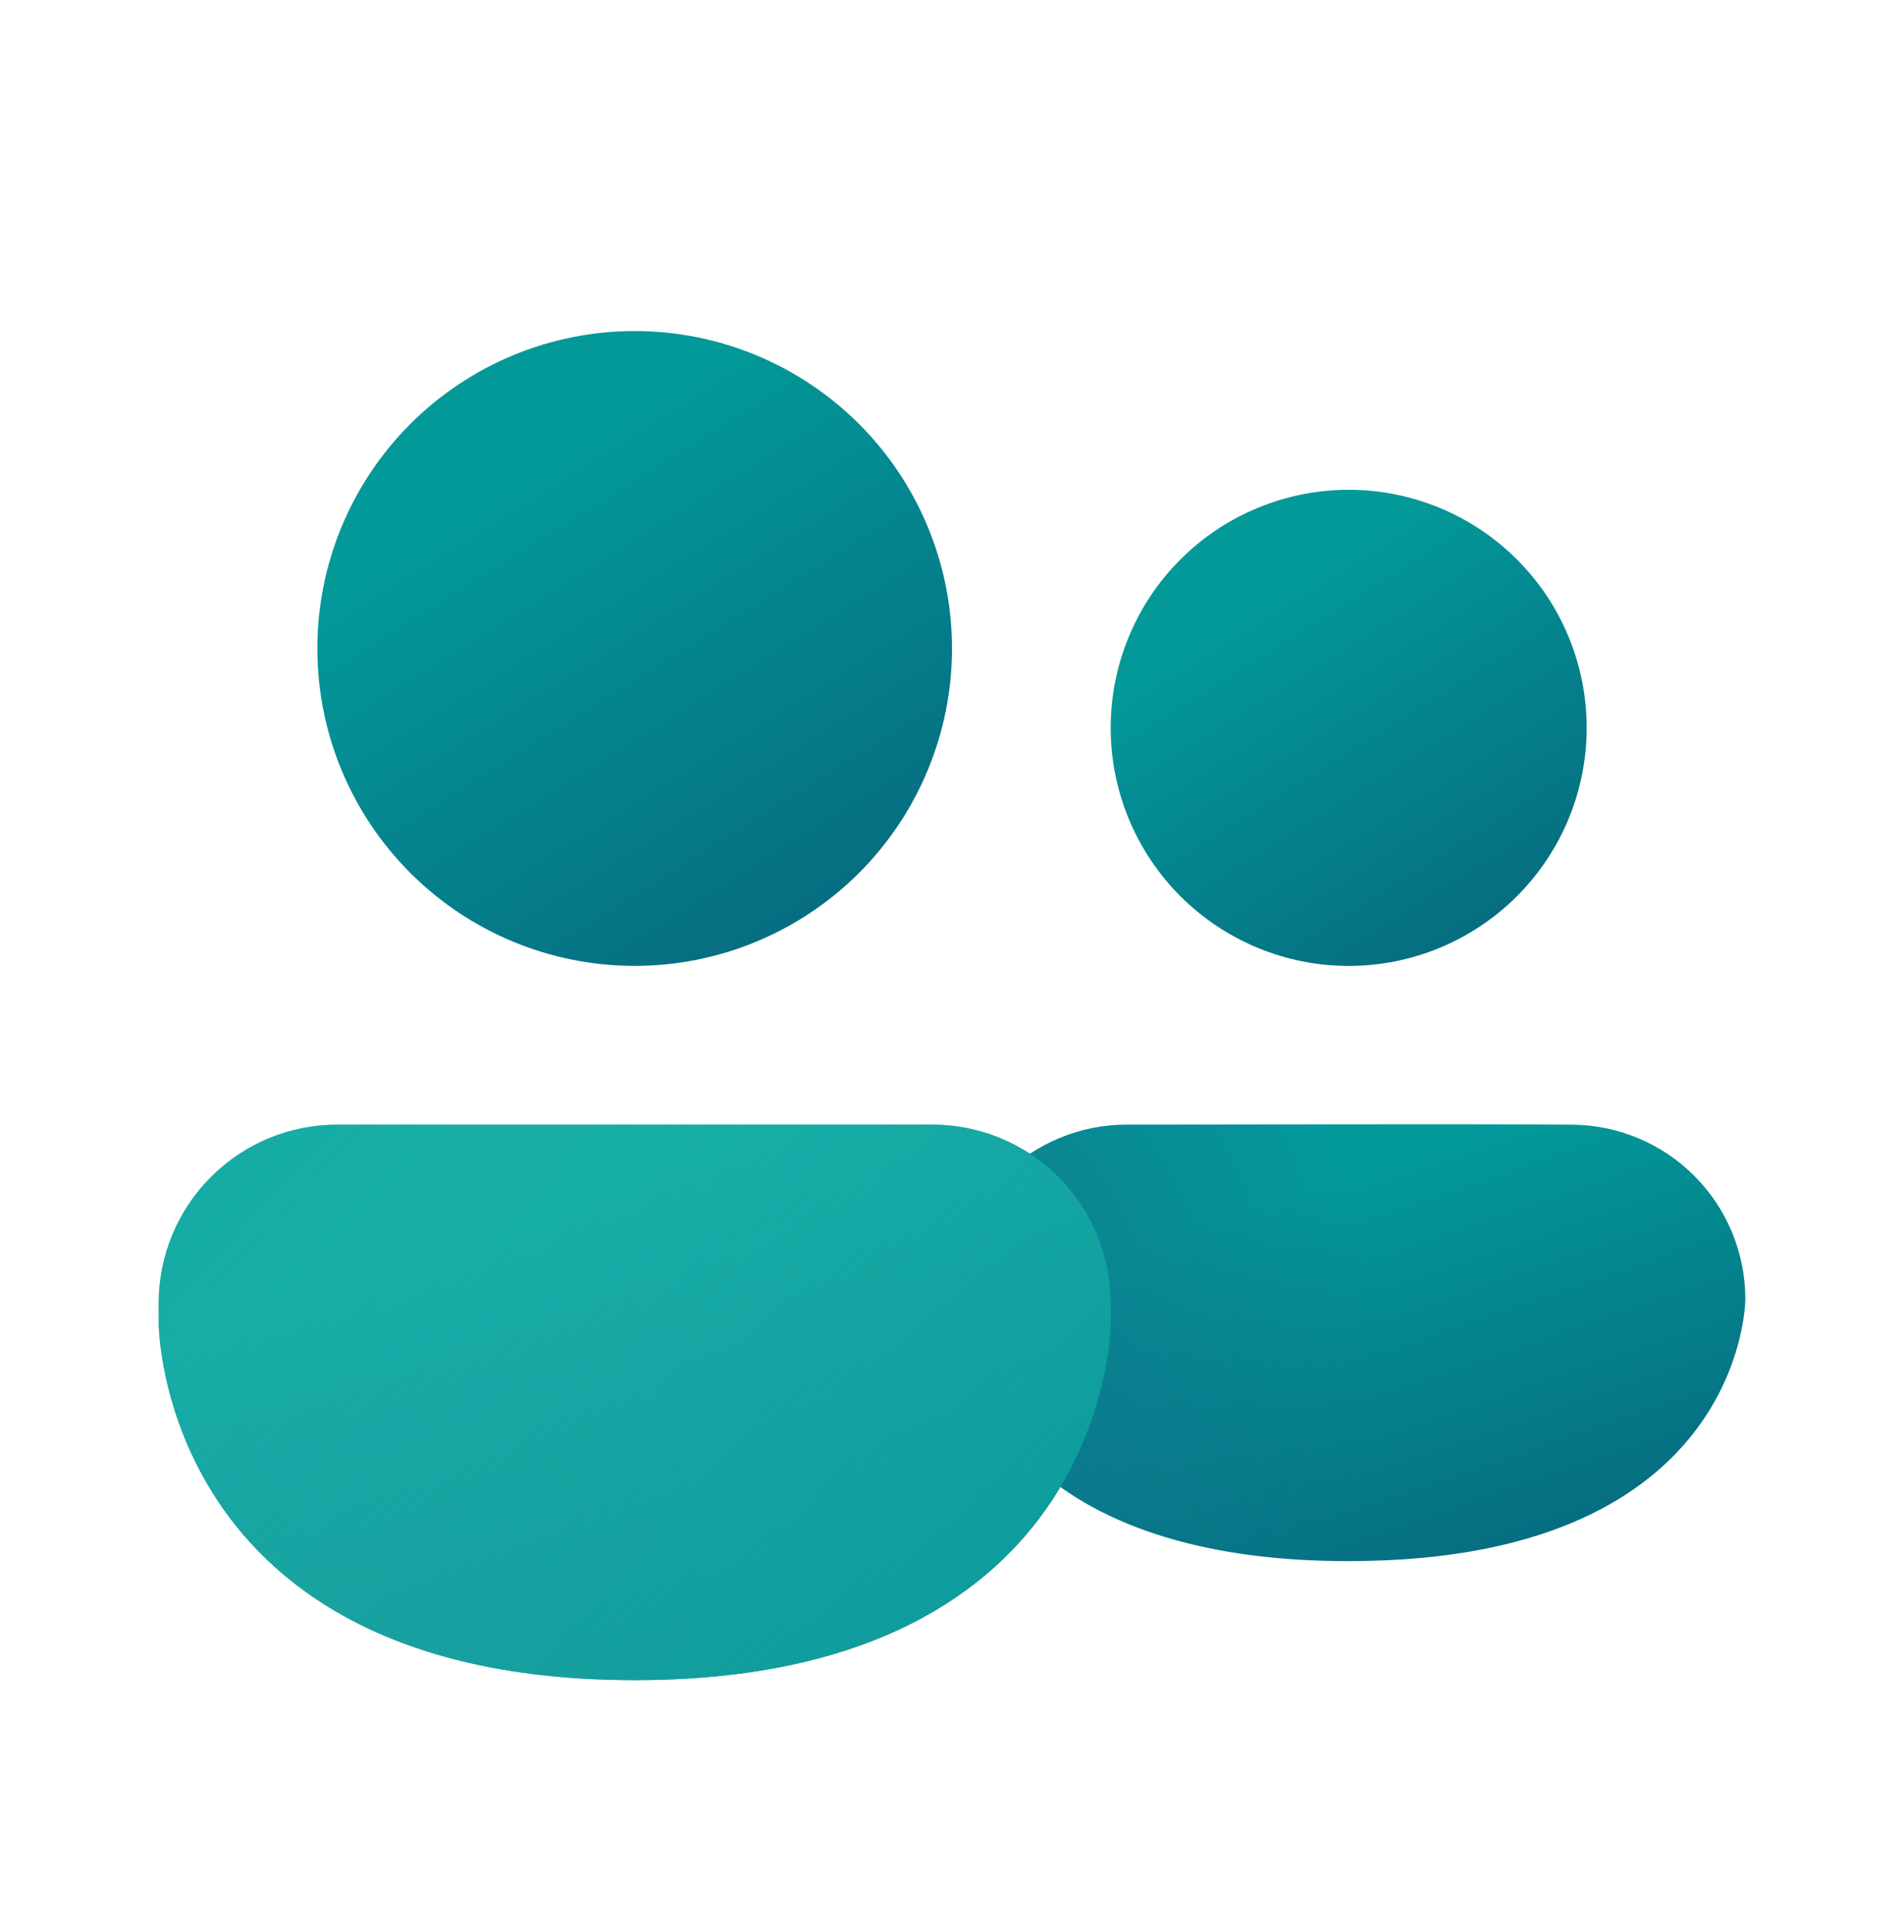
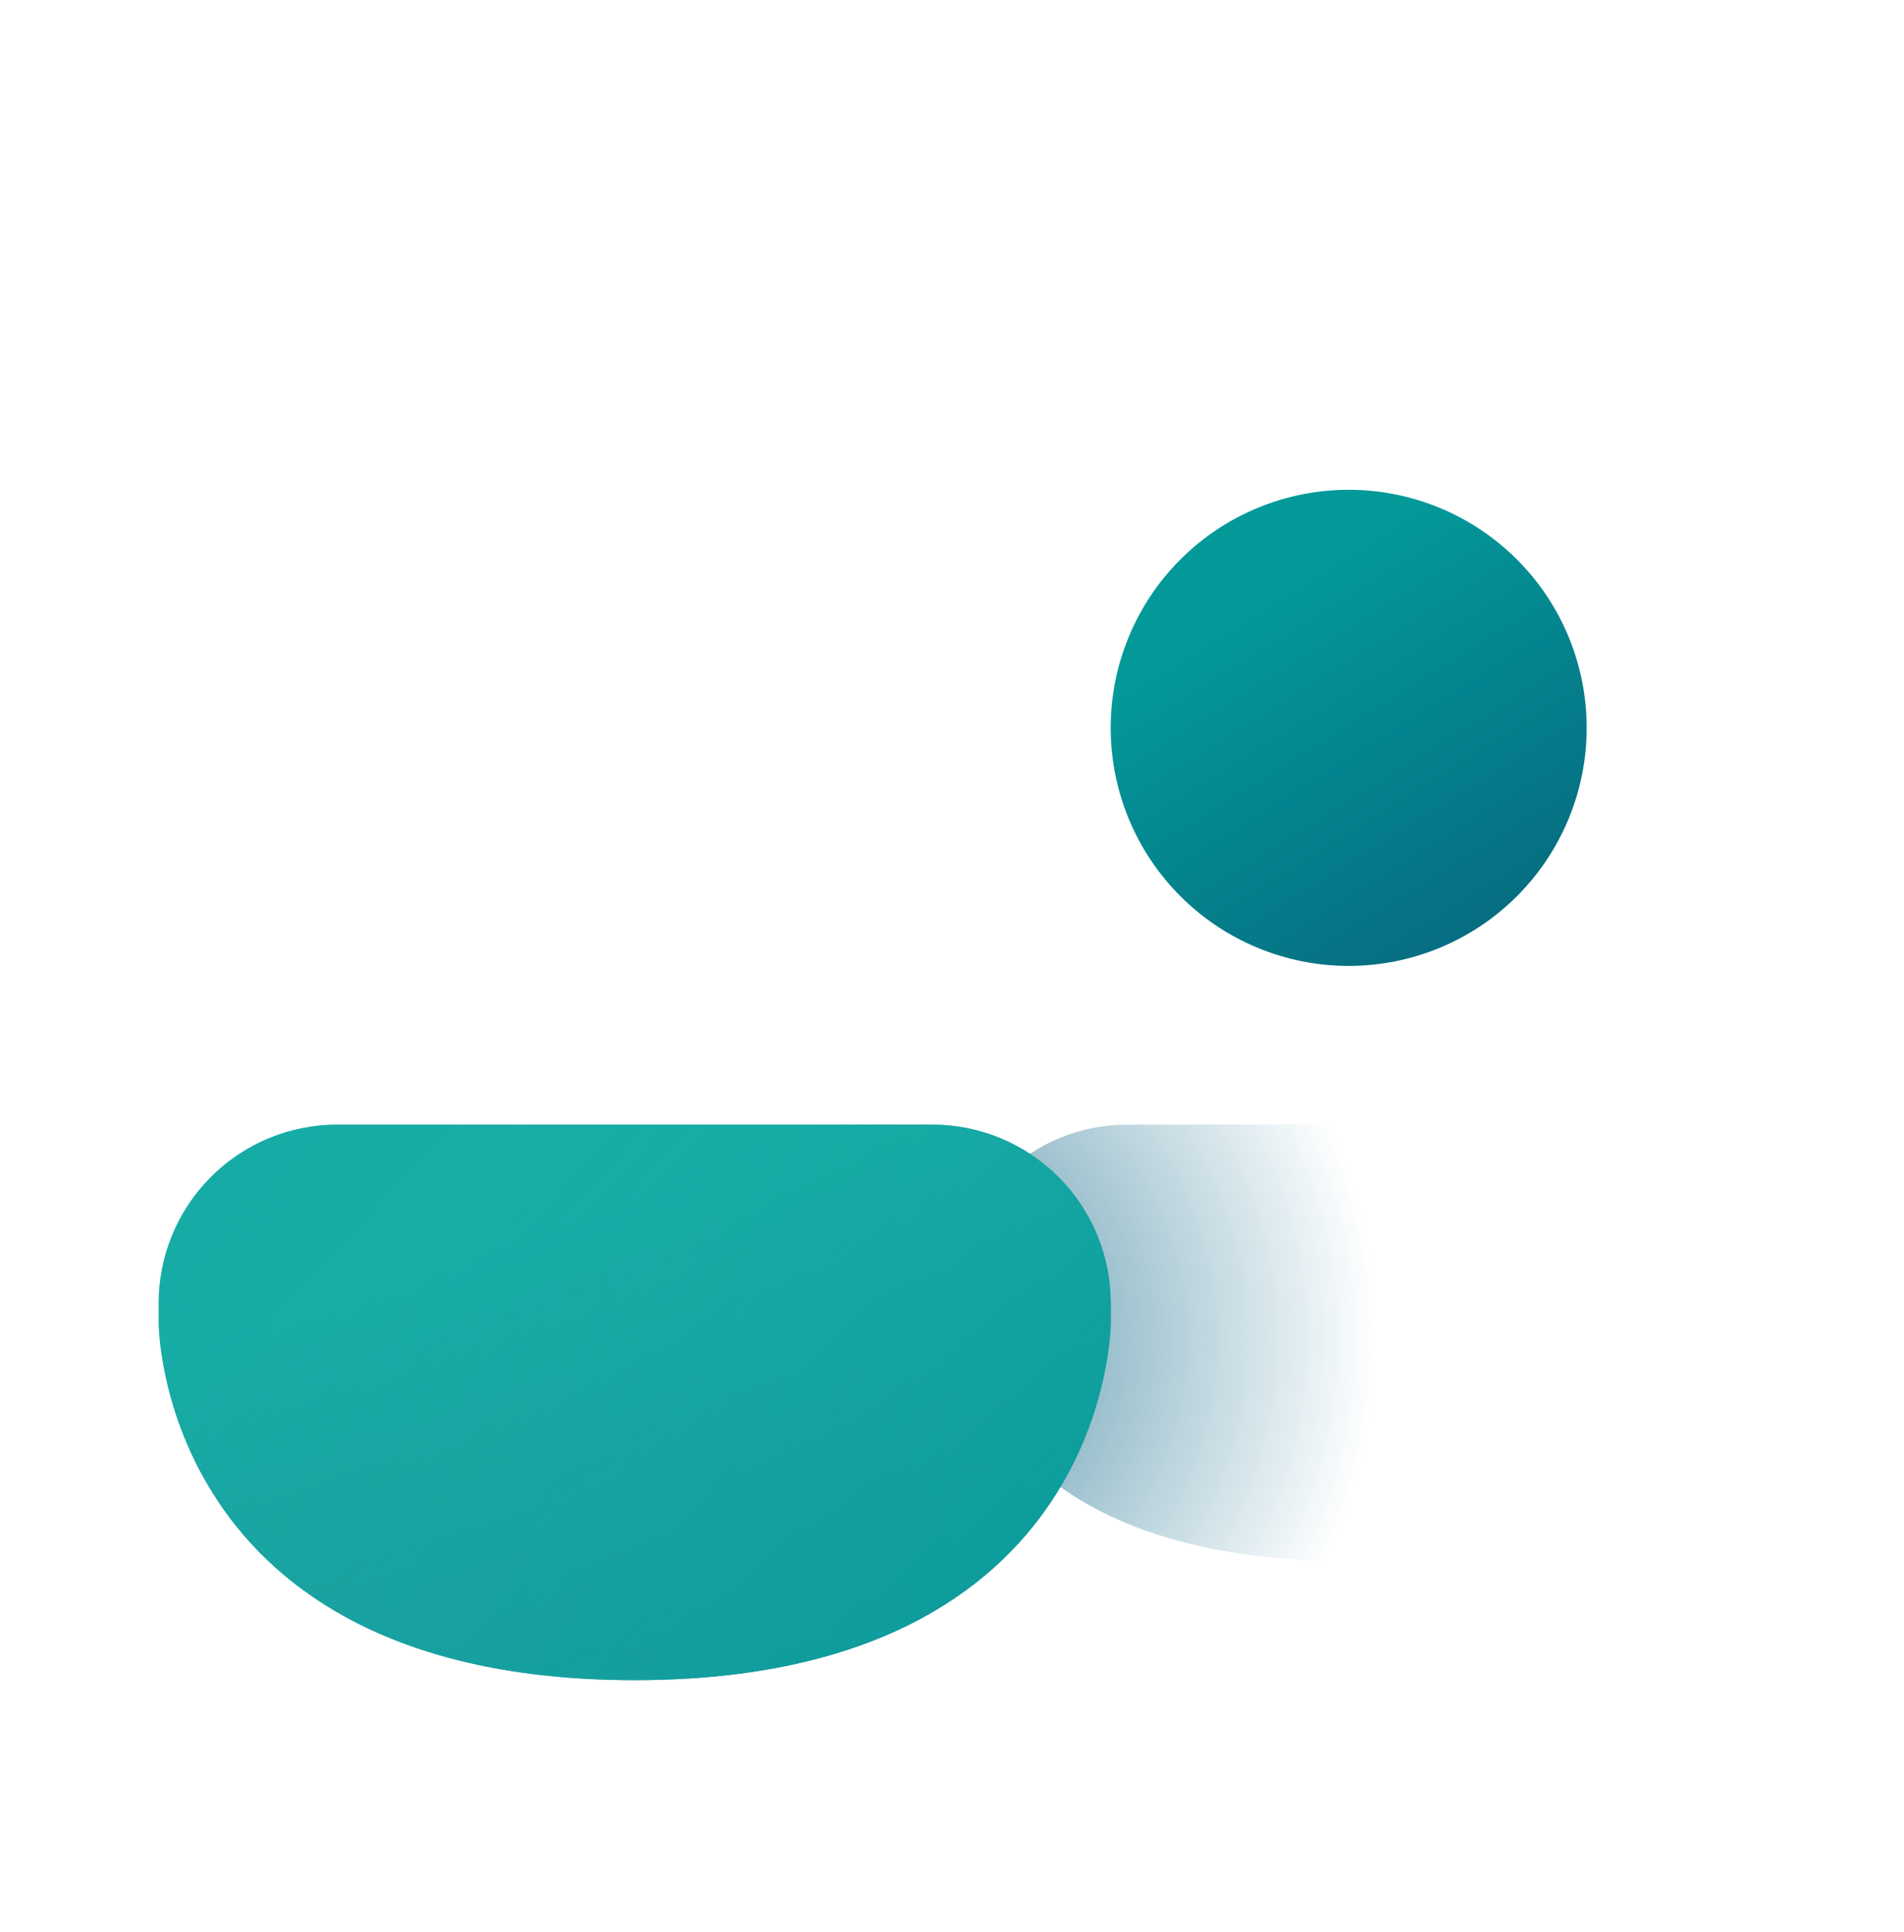
<svg xmlns="http://www.w3.org/2000/svg" width="70" height="71" viewBox="0 0 70 71" fill="none">
-   <path d="M49.584 57.377C47.449 57.377 45.626 57.172 44.071 56.817C35.001 54.769 35.001 47.752 35.001 47.752C35.001 46.05 35.676 44.418 36.88 43.214C38.083 42.011 39.715 41.335 41.417 41.335C46.877 41.335 52.334 41.3 57.791 41.335C59.486 41.346 61.108 42.026 62.302 43.229C63.497 44.431 64.167 46.057 64.167 47.752C64.167 47.752 64.167 56.137 52.311 57.254C51.467 57.334 50.558 57.375 49.584 57.377Z" fill="url(#paint0_linear_13016_4021)" />
-   <path d="M49.584 57.377C47.449 57.377 45.626 57.172 44.071 56.817C35.001 54.769 35.001 47.752 35.001 47.752C35.001 46.05 35.676 44.418 36.88 43.214C38.083 42.011 39.715 41.335 41.417 41.335C46.877 41.335 52.334 41.3 57.791 41.335C59.486 41.346 61.108 42.026 62.302 43.229C63.497 44.431 64.167 46.057 64.167 47.752C64.167 47.752 64.167 56.137 52.311 57.254C51.467 57.334 50.558 57.375 49.584 57.377Z" fill="url(#paint1_radial_13016_4021)" fill-opacity="0.5" />
+   <path d="M49.584 57.377C47.449 57.377 45.626 57.172 44.071 56.817C35.001 54.769 35.001 47.752 35.001 47.752C35.001 46.05 35.676 44.418 36.88 43.214C38.083 42.011 39.715 41.335 41.417 41.335C46.877 41.335 52.334 41.3 57.791 41.335C59.486 41.346 61.108 42.026 62.302 43.229C63.497 44.431 64.167 46.057 64.167 47.752C64.167 47.752 64.167 56.137 52.311 57.254C51.467 57.334 50.558 57.375 49.584 57.377" fill="url(#paint1_radial_13016_4021)" fill-opacity="0.5" />
  <path d="M12.396 41.334C10.655 41.334 8.986 42.025 7.756 43.256C6.525 44.487 5.833 46.156 5.833 47.897V48.626C5.833 48.626 5.833 61.751 23.334 61.751C40.834 61.751 40.834 48.626 40.834 48.626V47.897C40.834 46.156 40.142 44.487 38.911 43.256C37.681 42.025 36.011 41.334 34.271 41.334H12.396Z" fill="url(#paint2_linear_13016_4021)" />
  <path d="M12.396 41.334C10.655 41.334 8.986 42.025 7.756 43.256C6.525 44.487 5.833 46.156 5.833 47.897V48.626C5.833 48.626 5.833 61.751 23.334 61.751C40.834 61.751 40.834 48.626 40.834 48.626V47.897C40.834 46.156 40.142 44.487 38.911 43.256C37.681 42.025 36.011 41.334 34.271 41.334H12.396Z" fill="url(#paint3_linear_13016_4021)" />
  <path d="M49.584 35.501C51.904 35.501 54.13 34.579 55.771 32.938C57.412 31.297 58.334 29.072 58.334 26.751C58.334 24.43 57.412 22.205 55.771 20.564C54.13 18.923 51.904 18.001 49.584 18.001C47.263 18.001 45.037 18.923 43.396 20.564C41.755 22.205 40.834 24.43 40.834 26.751C40.834 29.072 41.755 31.297 43.396 32.938C45.037 34.579 47.263 35.501 49.584 35.501Z" fill="url(#paint4_linear_13016_4021)" />
-   <path d="M23.334 35.5C26.428 35.5 29.395 34.271 31.583 32.083C33.771 29.895 35 26.928 35 23.834C35 20.739 33.771 17.772 31.583 15.584C29.395 13.396 26.428 12.167 23.334 12.167C20.239 12.167 17.272 13.396 15.084 15.584C12.896 17.772 11.667 20.739 11.667 23.834C11.667 26.928 12.896 29.895 15.084 32.083C17.272 34.271 20.239 35.5 23.334 35.5Z" fill="url(#paint5_linear_13016_4021)" />
  <defs>
    <linearGradient id="paint0_linear_13016_4021" x1="41.936" y1="43.455" x2="47.542" y2="59.713" gradientUnits="userSpaceOnUse">
      <stop offset="0.125" stop-color="#039999" />
      <stop offset="1" stop-color="#066D81" />
    </linearGradient>
    <radialGradient id="paint1_radial_13016_4021" cx="0" cy="0" r="1" gradientUnits="userSpaceOnUse" gradientTransform="translate(31.302 49.347) rotate(-6.955) scale(19.337 18.938)">
      <stop offset="0.392" stop-color="#146B8A" />
      <stop offset="1" stop-color="#146B8A" stop-opacity="0" />
    </radialGradient>
    <linearGradient id="paint2_linear_13016_4021" x1="14.158" y1="44.049" x2="21.613" y2="64.454" gradientUnits="userSpaceOnUse">
      <stop offset="0.125" stop-color="#039999" />
      <stop offset="1" stop-color="#066D81" />
    </linearGradient>
    <linearGradient id="paint3_linear_13016_4021" x1="-10.096" y1="31.799" x2="33.854" y2="72.604" gradientUnits="userSpaceOnUse">
      <stop stop-color="#55E9D1" stop-opacity="0" />
      <stop offset="1" stop-color="#039999" />
    </linearGradient>
    <linearGradient id="paint4_linear_13016_4021" x1="44.996" y1="20.328" x2="53.915" y2="34.568" gradientUnits="userSpaceOnUse">
      <stop offset="0.125" stop-color="#039999" />
      <stop offset="1" stop-color="#066D81" />
    </linearGradient>
    <linearGradient id="paint5_linear_13016_4021" x1="17.215" y1="15.267" x2="29.109" y2="34.258" gradientUnits="userSpaceOnUse">
      <stop offset="0.125" stop-color="#039999" />
      <stop offset="1" stop-color="#066D81" />
    </linearGradient>
  </defs>
</svg>